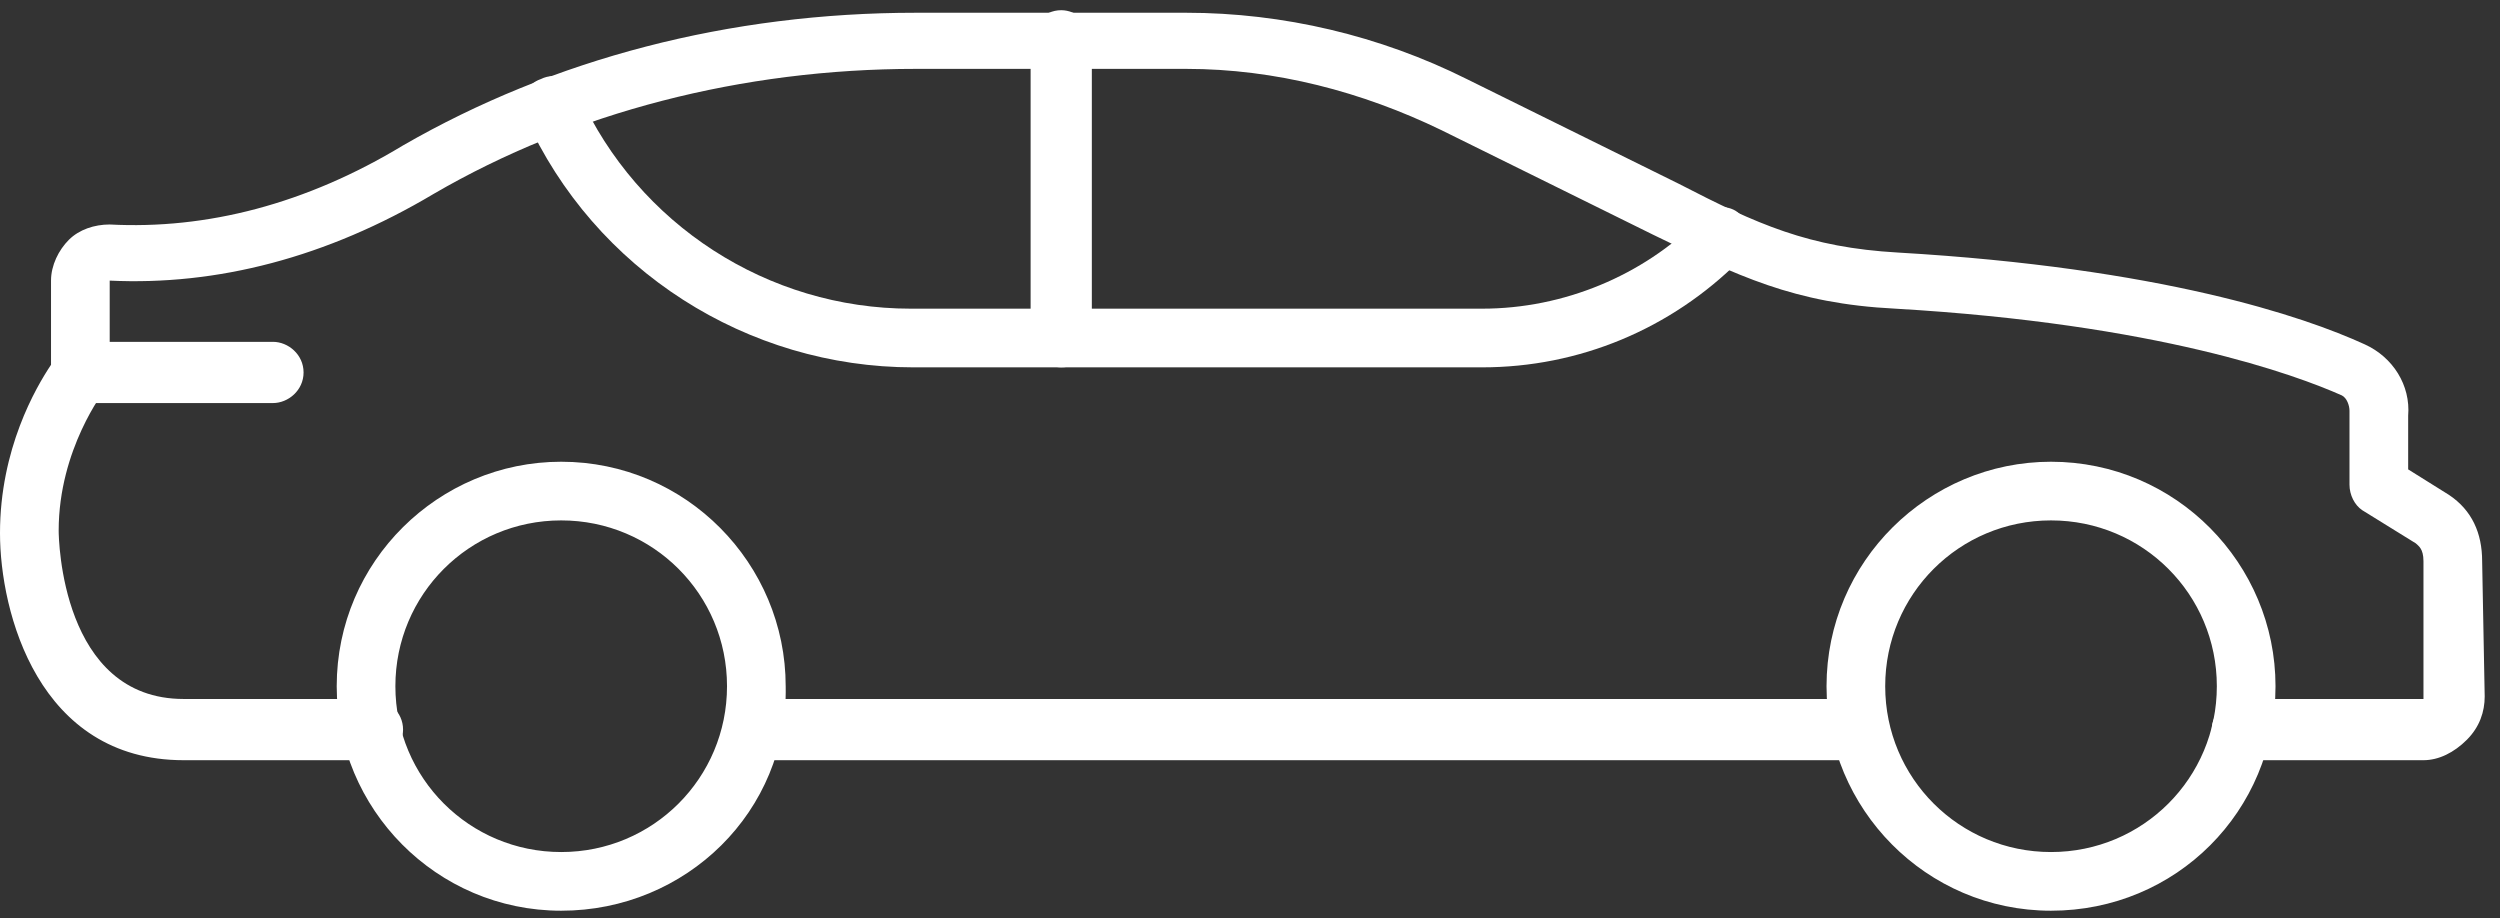
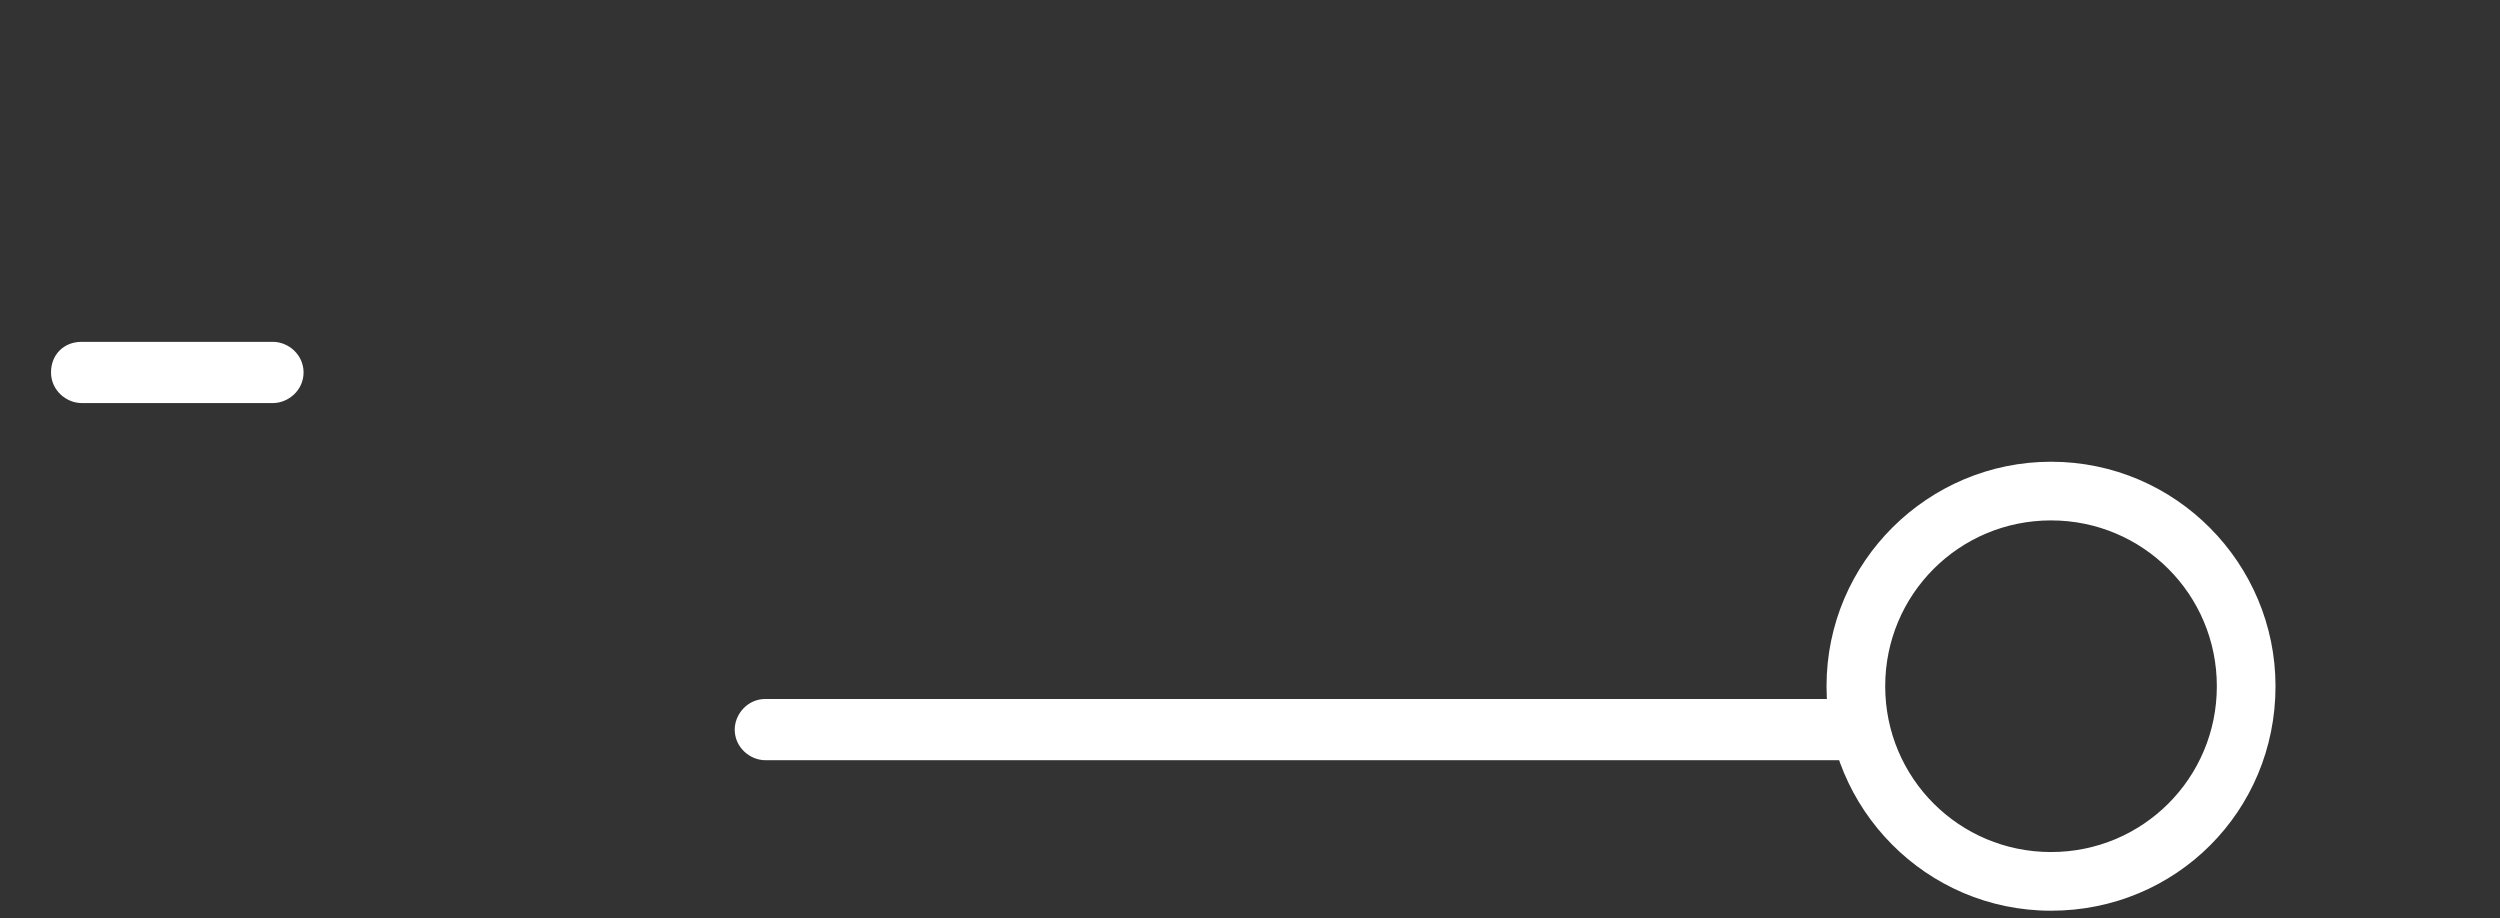
<svg xmlns="http://www.w3.org/2000/svg" width="98" height="36" viewBox="0 0 98 36" fill="none">
  <rect x="0" y="0" width="98" height="36" fill="#333333" stroke="none" />
  <path d="M80.4 35.7C75.5 35.7 71.6 31.7 71.6 26.9C71.6 22 75.6 18.1 80.4 18.1C85.3 18.1 89.2 22.1 89.2 26.9C89.2 31.8 85.3 35.7 80.4 35.7ZM80.4 20.4C76.8 20.4 73.9 23.3 73.9 26.9C73.9 30.5 76.8 33.4 80.4 33.4C84 33.4 86.9 30.5 86.9 26.9C86.9 23.3 84 20.4 80.4 20.4Z" fill="white" />
-   <path d="M21.999 35.7C17.099 35.7 13.199 31.7 13.199 26.9C13.199 22 17.199 18.1 21.999 18.1C26.899 18.1 30.799 22.1 30.799 26.9C30.899 31.8 26.899 35.7 21.999 35.7ZM21.999 20.4C18.399 20.4 15.499 23.3 15.499 26.9C15.499 30.5 18.399 33.4 21.999 33.4C25.599 33.4 28.499 30.5 28.499 26.9C28.499 23.3 25.599 20.4 21.999 20.4Z" fill="white" />
-   <path d="M95 29.8H87.9C87.3 29.8 86.7 29.3 86.7 28.6C86.7 28 87.2 27.4 87.9 27.4H95V22C95 21.5 94.8 21.4 94.7 21.3L92.6 20C92.3 19.8 92.1 19.4 92.1 19V16.2V16.1C92.1 15.9 92 15.6 91.8 15.5C90 14.7 84.6 12.7 74.3 12.1C70.3 11.9 68.1 10.8 64.8 9.2L56.5 5.1C53.4 3.6 50 2.7 46.5 2.7H35.9C29.1 2.7 22.5 4.4 17 7.6C12.8 10.1 8.5 11.2 4.3 11V14.6C4.3 14.9 4.2 15.1 4.1 15.3C4.1 15.3 2.3 17.6 2.3 20.8C2.3 21.1 2.4 27.4 7.2 27.4H14.6C15.2 27.4 15.8 27.9 15.8 28.6C15.8 29.2 15.3 29.8 14.6 29.8H7.2C1.5 29.8 0 24 0 20.9C0 17.6 1.4 15.2 2 14.3V11C2 10.4 2.3 9.8 2.7 9.4C3.1 9 3.7 8.8 4.3 8.8C8.1 9 12 8 15.8 5.7C21.7 2.3 28.6 0.5 35.9 0.5H46.5C50.3 0.5 54.1 1.4 57.5 3.1L65.8 7.2C68.9 8.8 70.9 9.7 74.4 9.9C84.7 10.5 90.3 12.4 92.7 13.5C93.8 14 94.5 15.1 94.4 16.3V18.4L96 19.4C96.9 20 97.3 20.9 97.3 22L97.4 27.3C97.4 27.9 97.2 28.5 96.7 29C96.2 29.5 95.6 29.8 95 29.8Z" fill="white" />
  <path d="M72.301 29.8H30.001C29.401 29.8 28.801 29.3 28.801 28.6C28.801 28 29.301 27.4 30.001 27.4H72.301C72.901 27.4 73.501 27.9 73.501 28.6C73.501 29.3 72.901 29.8 72.301 29.8Z" fill="white" />
-   <path d="M58.1 14.4H41.6C41 14.4 40.4 13.9 40.4 13.2V1.6C40.4 1 40.9 0.4 41.6 0.4C42.2 0.4 42.8 0.9 42.8 1.6V12.1H58.1C61.3 12.1 64.4 10.8 66.6 8.6L66.7 8.5C67.2 8 67.9 8 68.3 8.5C68.8 9 68.8 9.7 68.3 10.1L68.2 10.2C65.5 12.9 61.9 14.4 58.1 14.4Z" fill="white" />
-   <path d="M41.6 14.4H35.8C29.3 14.4 23.3 10.6 20.6 4.6C20.3 4 20.6 3.3 21.2 3.1C21.8 2.8 22.5 3.1 22.7 3.7C25 8.8 30.1 12.1 35.7 12.1H41.5C42.1 12.1 42.7 12.6 42.7 13.3C42.8 13.9 42.3 14.4 41.6 14.4Z" fill="white" />
  <path d="M10.7 15.8H3.2C2.6 15.8 2 15.3 2 14.6C2 13.9 2.5 13.4 3.2 13.4H10.7C11.3 13.4 11.9 13.9 11.9 14.6C11.9 15.3 11.3 15.8 10.7 15.8Z" fill="white" />
</svg>